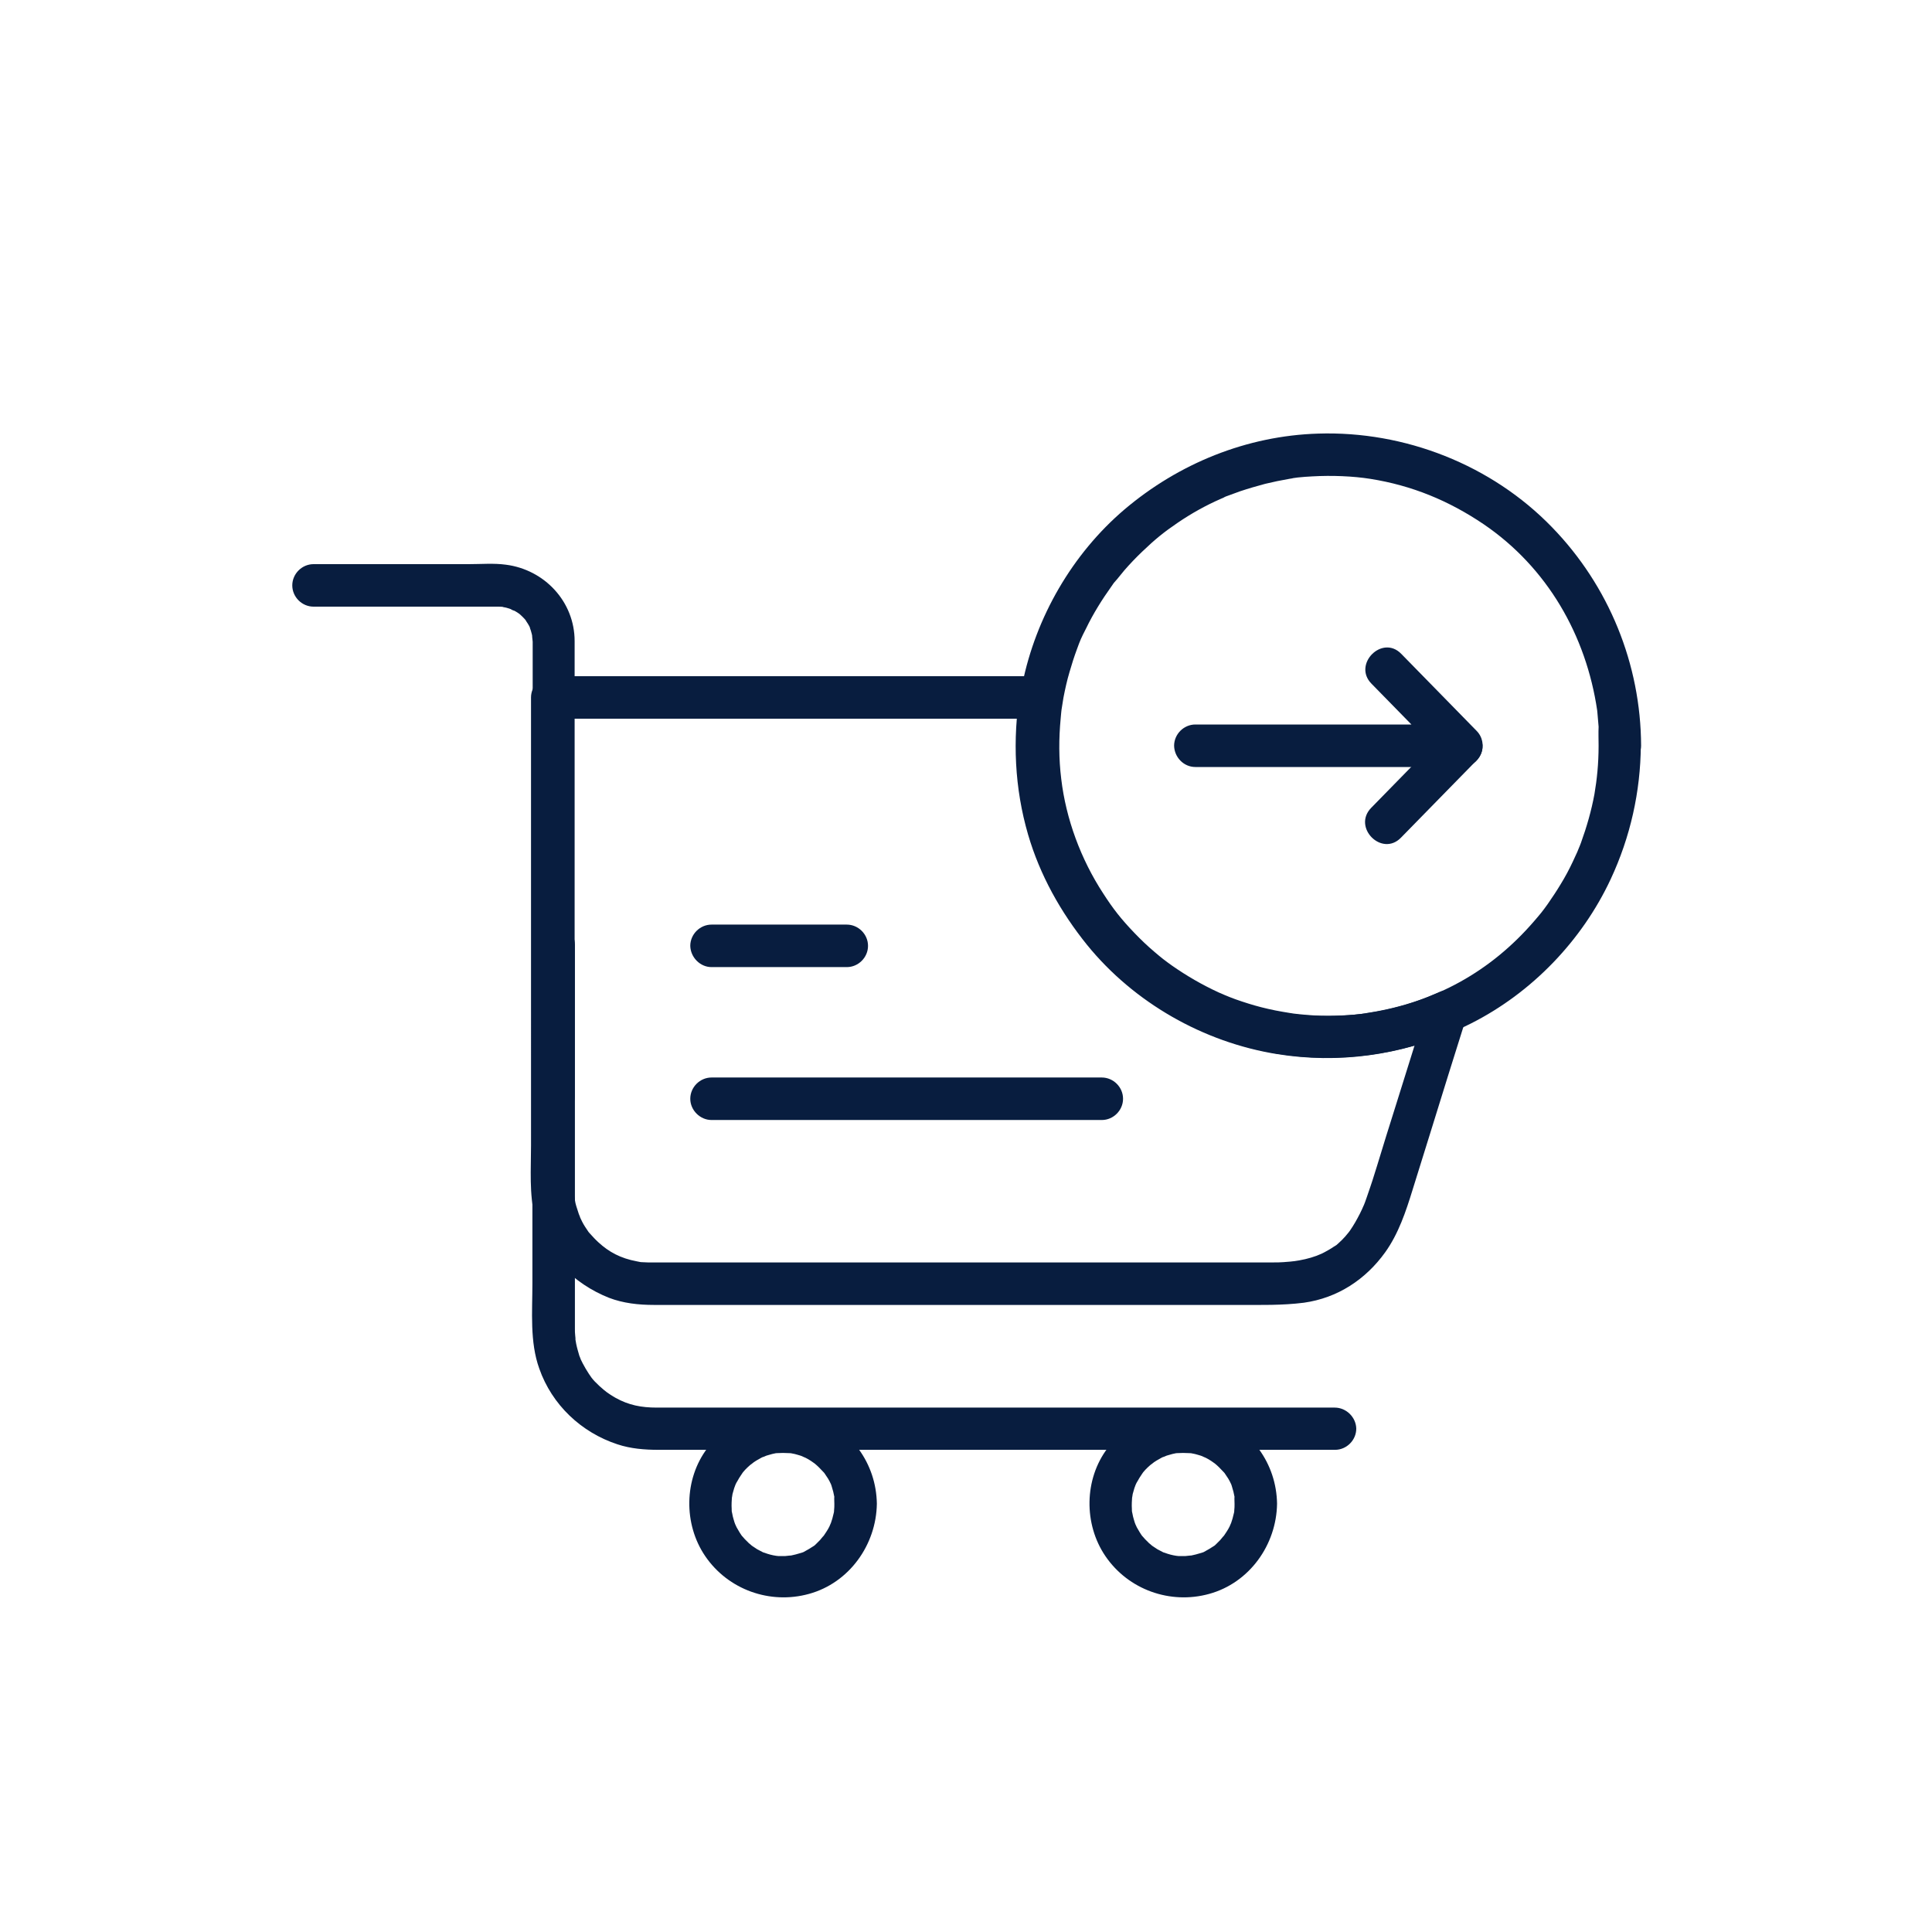
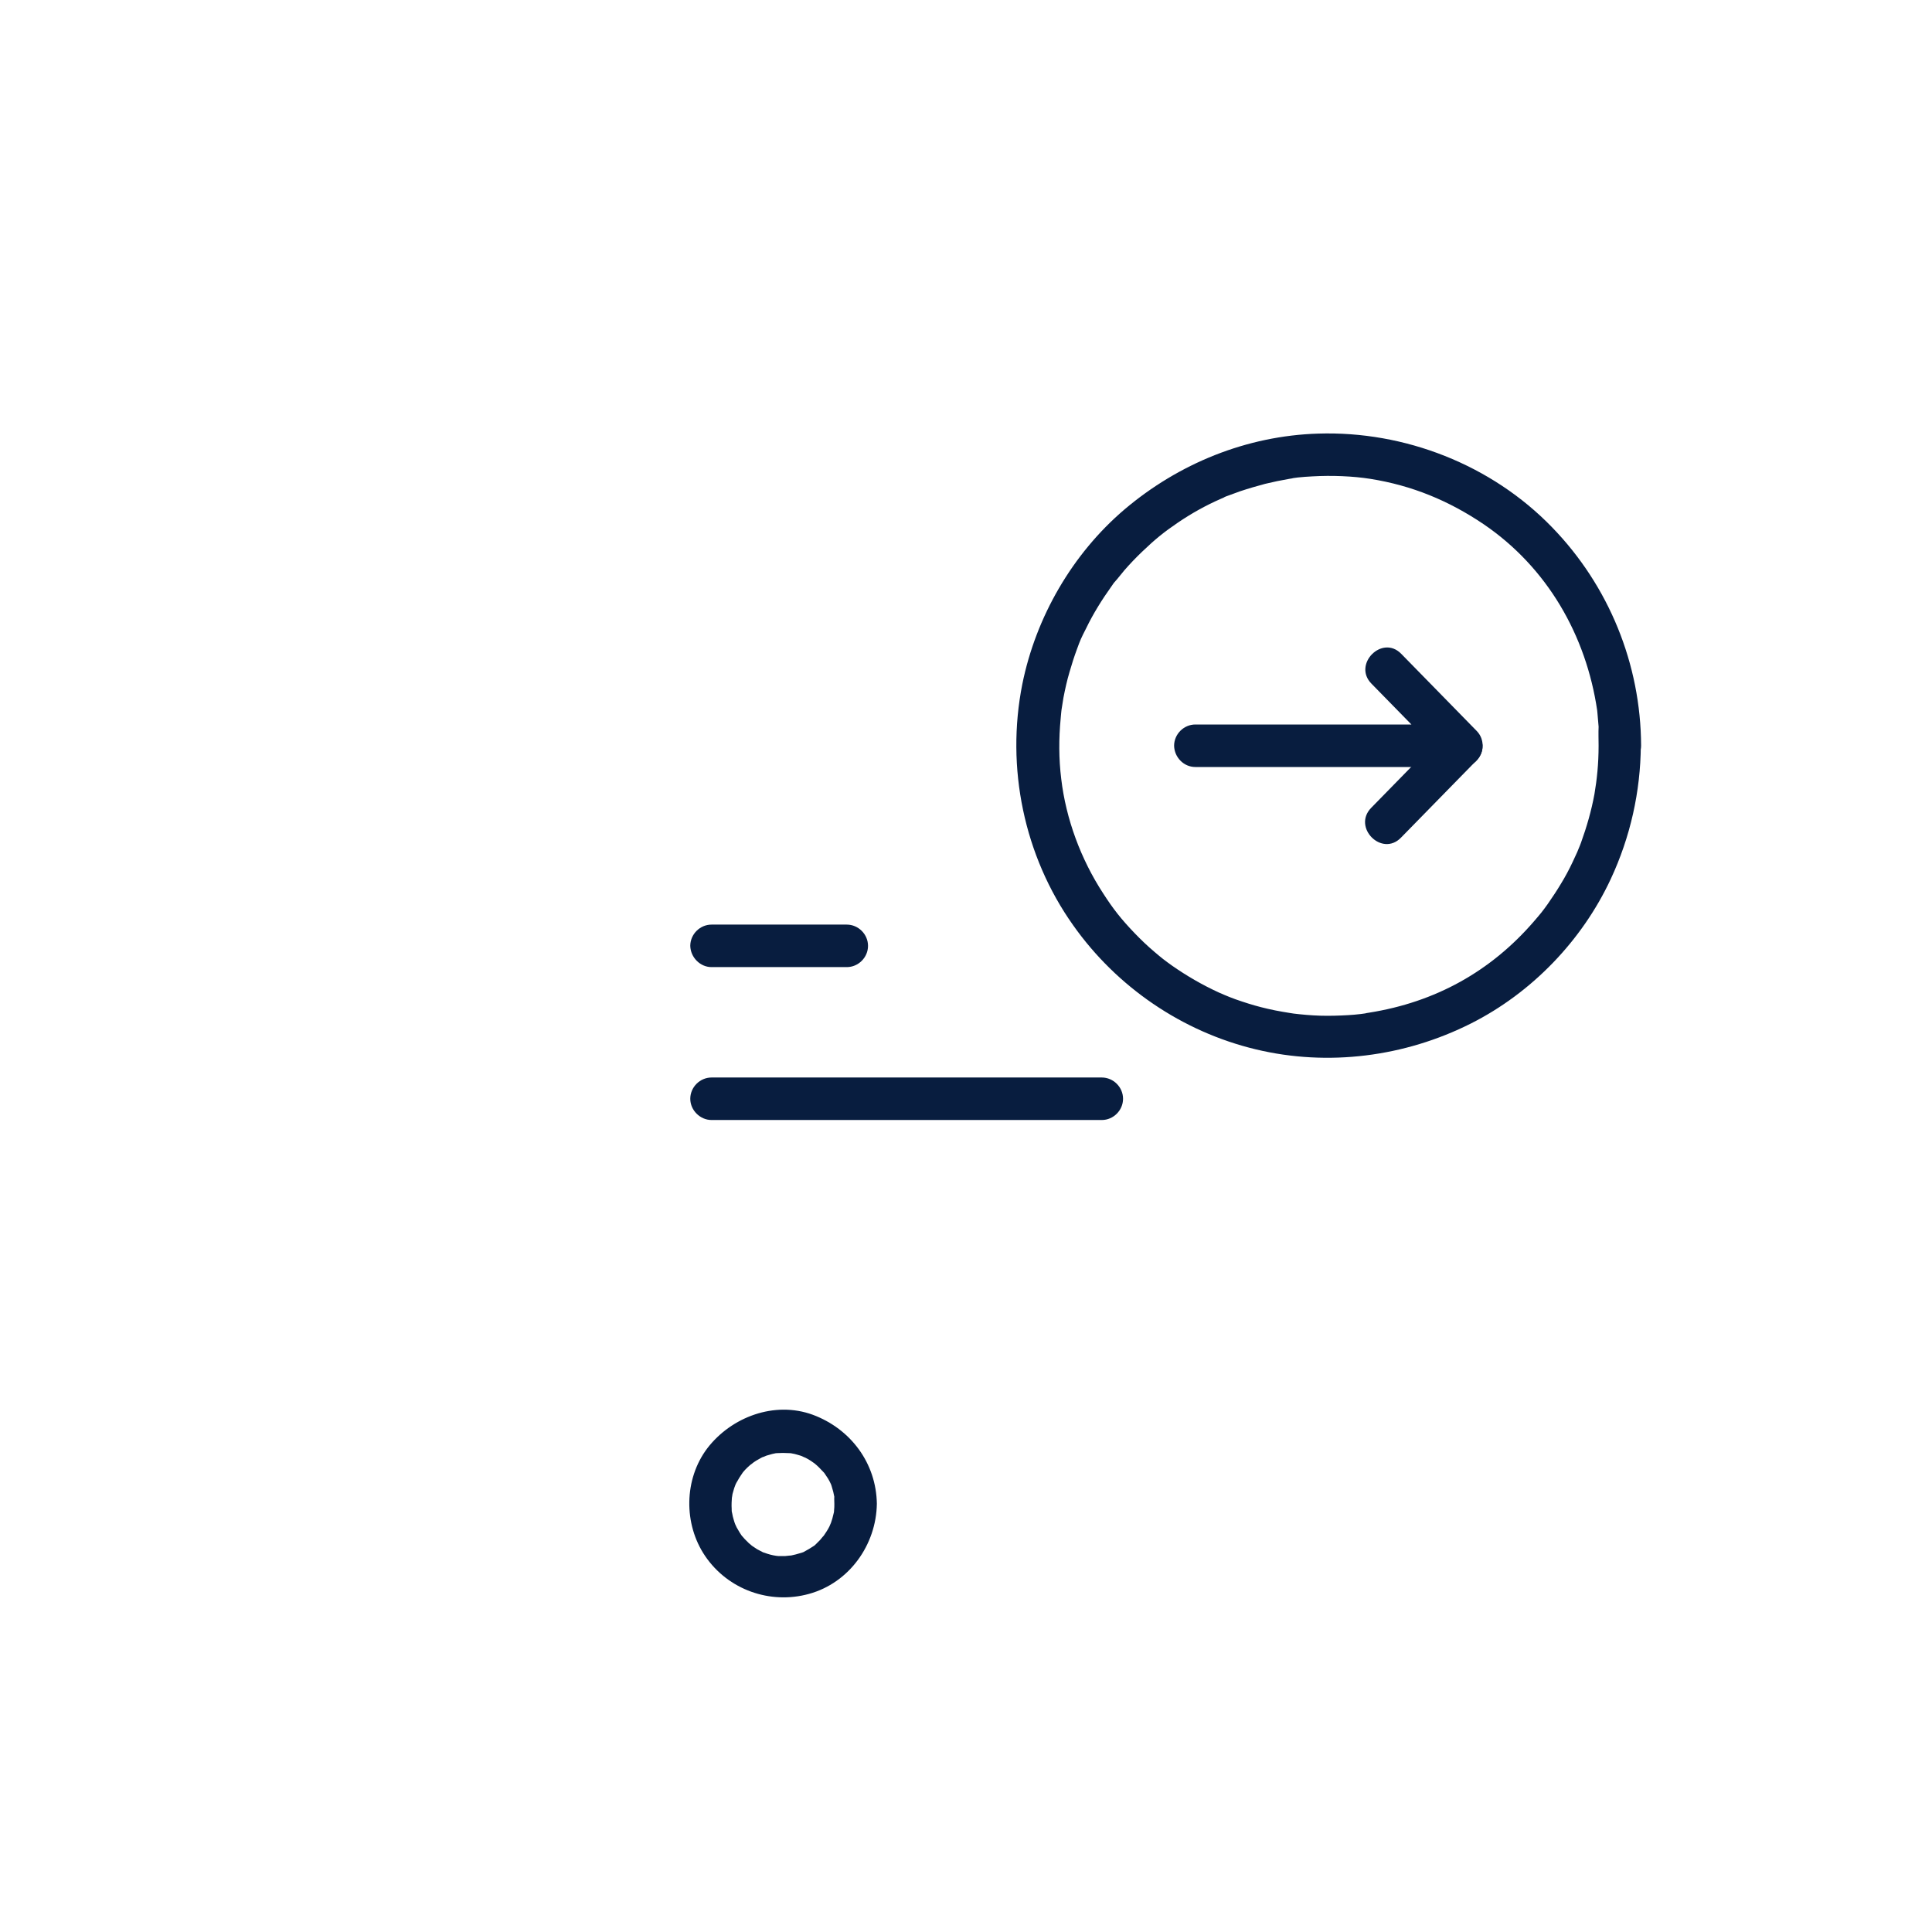
<svg xmlns="http://www.w3.org/2000/svg" version="1.1" id="Capa_1" x="0px" y="0px" viewBox="0 0 700 700" style="enable-background:new 0 0 700 700;" xml:space="preserve">
  <style type="text/css">
	.st0{fill:#081D3F;}
</style>
  <g>
-     <path class="st0" d="M517,364.5c-3.8,12-7.5,24.1-11.3,36.1c-2.3,7.3-4.6,14.6-6.8,21.9c-0.5,1.7-1.1,3.4-1.6,5.1   c-0.3,0.9-0.6,1.8-0.9,2.7c-0.4,1.2-0.8,2.4-1.2,3.5c-0.2,0.6-0.4,1.2-0.6,1.7c-0.1,0.3-1.1,2.8-0.4,1c-0.9,2.2-2,4.3-3.2,6.4   c-0.6,1-1.2,2-1.9,3c-0.2,0.3-1.4,1.8-0.2,0.3c-0.5,0.6-1,1.2-1.5,1.8c-0.8,0.9-1.6,1.7-2.5,2.5c-0.4,0.4-0.9,0.8-1.4,1.1   c1.5-1.2-0.1,0.1-0.4,0.2c-1,0.7-2.1,1.3-3.2,1.9c-0.6,0.3-1.1,0.6-1.7,0.8c-0.8,0.4-0.8,0.4,0,0c-0.4,0.2-0.8,0.3-1.2,0.5   c-2.7,1-5.5,1.6-8.4,2c1.5-0.2-1.1,0.1-1.1,0.1c-0.8,0.1-1.7,0.1-2.5,0.2c-1.2,0.1-2.4,0.1-3.5,0.1h-1.3h-23.6h-97.9h-89.7h-10.5   h-2.5h-0.5c-0.3,0-0.5,0-0.8,0c-0.8,0-1.5-0.1-2.3-0.1c-0.9-0.1-1-0.1-0.2,0c-0.5-0.1-1-0.2-1.5-0.3c-5.9-1.1-10.1-3.4-13.9-6.9   c-1.1-1-2-2-3-3.1c-1.5-1.8,0.8,1.2-0.6-0.7c-0.4-0.6-0.8-1.2-1.2-1.8c-0.8-1.2-1.4-2.5-2-3.8c0.7,1.4-0.3-0.8-0.3-0.9   c-0.3-0.9-0.6-1.9-0.9-2.8c-0.2-0.7-0.4-1.4-0.5-2.2c0-0.1-0.4-2.5-0.2-0.9c-0.2-1.3-0.2-2.6-0.2-3.9v-0.4v-2.8v-83v-86.3v-4.8   l-7.7,7.7h65.4h97h14.4c-2.5-3.2-4.9-6.5-7.4-9.7c-2.8,17.3-2,34.9,2.9,51.7c4.3,14.7,11.8,28.1,21.4,40   c17,20.9,42.1,35.2,68.7,39.5c22.3,3.6,44.8,0.5,65.4-8.7c3.8-1.7,4.7-7.2,2.7-10.5c-2.3-3.9-6.7-4.4-10.5-2.7   c-13.7,6.1-29,8.7-44.2,8c-7-0.3-11.8-1.1-18.9-2.8c-6.4-1.6-12.5-3.8-17.5-6.2c-12.2-5.7-21.3-12.6-30.3-22.2   c-8.8-9.3-16-20.9-20.6-33.9c-5.4-15.4-7-32-4.4-48.2c0.8-4.8-2-9.7-7.4-9.7h-65.4h-97h-14.4c-4.2,0-7.7,3.5-7.7,7.7v65.1V415   c0,8.6-0.7,17.6,1.4,26c3.5,13.7,14,24.1,26.8,29.2c5.2,2,10.8,2.6,16.3,2.6h69.5h105h37.4c7.9,0,15.7,0.2,23.6-0.8   c12.2-1.7,22.4-8.4,29.5-18.3c4.8-6.7,7.5-14.8,9.9-22.6c4.3-13.9,8.7-27.8,13-41.8c2.2-6.9,4.3-13.8,6.5-20.7   c1.2-4-1.4-8.3-5.3-9.4C522.3,358,518.3,360.5,517,364.5L517,364.5z" />
    <path class="st0" d="M302.3,544.9c0,0.8,0,1.5-0.1,2.3c-0.2,2.4,0.3-1.4-0.1,0.9c-0.3,1.4-0.7,2.8-1.2,4.2c0.5-1.5-0.3,0.7-0.4,0.8   c-0.3,0.6-0.7,1.3-1.1,1.9c-0.4,0.6-0.8,1.2-1.2,1.8c0.9-1.2-0.9,0.9-1.1,1.2c-0.5,0.5-1,1-1.5,1.5c-1.7,1.5,1.2-0.8-0.7,0.6   c-1.2,0.8-2.4,1.5-3.7,2.2c-2.1,1,1.3-0.5-0.8,0.3c-0.7,0.2-1.4,0.4-2.1,0.6c-0.7,0.2-1.4,0.3-2.2,0.5c1.5-0.3-1.4,0.1-1.7,0.1   c-0.8,0-1.5,0-2.3,0c-0.1,0-2.6-0.3-0.9-0.1c-1.4-0.2-2.9-0.6-4.2-1.1c-2.2-0.7,1.3,0.6-0.8-0.3c-0.6-0.3-1.3-0.7-1.9-1   c-0.6-0.4-1.2-0.8-1.8-1.2c-0.7-0.5-0.8-0.6-0.1-0.1c-0.4-0.3-0.7-0.6-1.1-0.9c-0.5-0.5-1-1-1.5-1.5c-0.1-0.1-1.6-1.9-0.6-0.6   c-0.9-1.1-1.6-2.4-2.3-3.6c-0.1-0.1-1-2.3-0.4-0.8c-0.3-0.7-0.5-1.4-0.7-2.1c-0.2-0.7-0.4-1.4-0.5-2.1c-0.2-0.9-0.2-1-0.1-0.2   c-0.1-0.5-0.1-1-0.1-1.5c-0.1-1.5,0-3,0.1-4.5c-0.2,1.6,0.2-0.7,0.2-0.9c0.2-0.7,0.4-1.4,0.6-2.1c0-0.1,0.9-2.3,0.3-0.9   c0.3-0.7,0.6-1.3,1-1.9c0.3-0.6,0.7-1.2,1.1-1.8c0.3-0.4,0.5-0.8,0.8-1.2c-0.5,0.6-0.4,0.6,0.1-0.1c0.9-1.1,2-2.1,3.1-3   c-1.2,1,0.6-0.4,0.7-0.5c0.6-0.4,1.2-0.8,1.8-1.1c0.6-0.4,1.3-0.7,1.9-1c-1.4,0.7,0.7-0.2,0.9-0.3c0.7-0.2,1.4-0.4,2.1-0.6   c0.5-0.1,1-0.2,1.4-0.3c-0.8,0.1-0.8,0.1,0.2,0c1.5-0.1,3-0.1,4.6,0c2.4,0.2-1.4-0.3,0.9,0.1c0.7,0.1,1.4,0.3,2.1,0.5   c0.7,0.2,1.4,0.4,2.1,0.7c-1.5-0.5,0.7,0.3,0.8,0.4c0.6,0.3,1.3,0.7,1.9,1.1c0.2,0.1,2.5,1.8,1.3,0.9c1.1,0.9,2.1,1.9,3.1,3   c1.5,1.7-0.8-1.2,0.6,0.7c0.4,0.6,0.8,1.2,1.2,1.8c0.4,0.6,0.7,1.3,1,1.9c1,2.1-0.5-1.3,0.3,0.8c0.2,0.7,0.4,1.4,0.6,2.1   c0.1,0.3,0.6,3.1,0.4,1.6C302.2,542.9,302.3,543.9,302.3,544.9c0.1,4.2,3.4,7.7,7.7,7.7c4.1,0,7.7-3.5,7.7-7.7   c-0.2-14.8-9.5-27.2-23.2-32.3c-13.9-5.1-29.5,0.8-38.2,12.1c-8.5,11.2-8.7,27.5-0.8,39.1c8.3,12.2,23.5,17.6,37.6,13.7   c14.6-4,24.4-17.8,24.6-32.7c0.1-4.2-3.5-7.7-7.7-7.7C305.7,537.3,302.3,540.7,302.3,544.9L302.3,544.9z" />
-     <path class="st0" d="M447.3,544.9c0,0.8,0,1.5-0.1,2.3c-0.2,2.4,0.3-1.4-0.1,0.9c-0.3,1.4-0.7,2.8-1.2,4.2c0.5-1.5-0.3,0.7-0.4,0.8   c-0.3,0.6-0.7,1.3-1.1,1.9c-0.4,0.6-0.8,1.2-1.2,1.8c0.9-1.2-0.9,0.9-1.1,1.2c-0.5,0.5-1,1-1.5,1.5c-1.7,1.5,1.2-0.8-0.7,0.6   c-1.2,0.8-2.4,1.5-3.7,2.2c-2.1,1,1.3-0.5-0.8,0.3c-0.7,0.2-1.4,0.4-2.1,0.6c-0.7,0.2-1.4,0.3-2.2,0.5c1.5-0.3-1.4,0.1-1.7,0.1   c-0.8,0-1.5,0-2.3,0c-0.1,0-2.6-0.3-0.9-0.1c-1.4-0.2-2.9-0.6-4.2-1.1c-2.2-0.7,1.3,0.6-0.8-0.3c-0.6-0.3-1.3-0.7-1.9-1   c-0.6-0.4-1.2-0.8-1.8-1.2c-0.7-0.5-0.8-0.6-0.1-0.1c-0.4-0.3-0.7-0.6-1.1-0.9c-0.5-0.5-1-1-1.5-1.5c-0.1-0.1-1.6-1.9-0.6-0.6   c-0.9-1.1-1.6-2.4-2.3-3.6c-0.1-0.1-1-2.3-0.4-0.8c-0.3-0.7-0.5-1.4-0.7-2.1c-0.2-0.7-0.4-1.4-0.5-2.1c-0.2-0.9-0.2-1-0.1-0.2   c-0.1-0.5-0.1-1-0.1-1.5c-0.1-1.5,0-3,0.1-4.5c-0.2,1.6,0.2-0.7,0.2-0.9c0.2-0.7,0.4-1.4,0.6-2.1c0-0.1,0.9-2.3,0.3-0.9   c0.3-0.7,0.6-1.3,1-1.9c0.3-0.6,0.7-1.2,1.1-1.8c0.3-0.4,0.5-0.8,0.8-1.2c-0.5,0.6-0.4,0.6,0.1-0.1c0.9-1.1,2-2.1,3.1-3   c-1.2,1,0.6-0.4,0.7-0.5c0.6-0.4,1.2-0.8,1.8-1.1c0.6-0.4,1.3-0.7,1.9-1c-1.4,0.7,0.7-0.2,0.9-0.3c0.7-0.2,1.4-0.4,2.1-0.6   c0.5-0.1,1-0.2,1.4-0.3c-0.8,0.1-0.7,0.1,0.2,0c1.5-0.1,3-0.1,4.6,0c2.4,0.2-1.4-0.3,0.9,0.1c0.7,0.1,1.4,0.3,2.1,0.5   c0.7,0.2,1.4,0.4,2.1,0.7c-1.5-0.5,0.7,0.3,0.8,0.4c0.6,0.3,1.3,0.7,1.9,1.1c0.2,0.1,2.5,1.8,1.3,0.9c1.1,0.9,2.1,1.9,3.1,3   c1.5,1.7-0.8-1.2,0.6,0.7c0.4,0.6,0.8,1.2,1.2,1.8c0.4,0.6,0.7,1.3,1,1.9c1,2.1-0.5-1.3,0.3,0.8c0.2,0.7,0.4,1.4,0.6,2.1   c0.1,0.3,0.6,3.1,0.4,1.6C447.2,542.9,447.3,543.9,447.3,544.9c0.1,4.2,3.4,7.7,7.7,7.7c4.1,0,7.7-3.5,7.7-7.7   c-0.2-14.8-9.5-27.2-23.2-32.3c-13.9-5.1-29.5,0.8-38.2,12.1c-8.5,11.2-8.7,27.5-0.8,39.1c8.3,12.2,23.5,17.6,37.6,13.7   c14.6-4,24.4-17.8,24.6-32.7c0.1-4.2-3.5-7.7-7.7-7.7C450.7,537.3,447.3,540.7,447.3,544.9L447.3,544.9z" />
-     <path class="st0" d="M208.2,397.4v-67.9v-90.8v-6.4c0-14.3-10.9-25.9-24.9-27.7c-4.4-0.6-9-0.2-13.4-0.2h-25.1h-31.2   c-4.2,0-7.7,3.5-7.7,7.7c0,4.2,3.5,7.7,7.7,7.7h37.7h23.1h5.5c0.9,0,1.8,0,2.7,0.1c-1.6-0.1,0.7,0.2,0.9,0.3   c0.7,0.2,1.4,0.4,2.1,0.7c-1.5-0.5,0.6,0.4,0.8,0.4c0.3,0.1,2.6,1.7,1.4,0.8c1.1,0.9,2.1,1.9,3,3c-1-1.2,0.3,0.6,0.4,0.8   c0.4,0.6,0.7,1.2,1,1.9c-0.7-1.4,0.2,0.7,0.2,0.9c0.2,0.7,0.4,1.4,0.5,2.1c-0.3-1.5,0.1,1.3,0.1,1.7v1.8v11.1v43.3v96.6v12.3   c0,4.2,3.5,7.7,7.7,7.7C204.7,405.1,208.2,401.6,208.2,397.4L208.2,397.4z" />
    <path class="st0" d="M257.8,350.4h49c4.2,0,7.7-3.5,7.7-7.7c0-4.2-3.5-7.7-7.7-7.7h-49c-4.2,0-7.7,3.5-7.7,7.7   C250.2,346.9,253.7,350.4,257.8,350.4z" />
    <path class="st0" d="M257.8,405.8h74h67.4c4.2,0,7.7-3.5,7.7-7.7s-3.5-7.7-7.7-7.7h-74h-67.4c-4.2,0-7.7,3.5-7.7,7.7   S253.7,405.8,257.8,405.8z" />
-     <path class="st0" d="M483.6,510h-51.9H327h-81.3H238c-5.7,0-10.2-0.9-14.9-3.5c-1.3-0.7-2.4-1.5-3.6-2.3c1.3,0.9-0.6-0.5-0.7-0.6   c-0.5-0.5-1.1-0.9-1.6-1.4c-2.8-2.6-3.2-3.4-5-6.3c-0.7-1.2-1.4-2.5-2-3.8c0.6,1.4-0.2-0.8-0.3-0.9c-0.2-0.7-0.4-1.4-0.6-2.1   c-0.4-1.4-0.7-2.9-0.9-4.3c0.3,1.6,0-0.8,0-1c-0.1-0.8-0.1-1.5-0.1-2.3v-6.8v-94.5v-37.9c0-4.2-3.5-7.7-7.7-7.7s-7.7,3.5-7.7,7.7   v74.5V465c0,10.2-1,21.2,2.5,30.9c4.6,13.1,15.2,23.1,28.3,27.4c4.8,1.6,9.9,2,14.9,2H262h95.8h97.5h28.4c4.2,0,7.7-3.5,7.7-7.7   C491.3,513.5,487.8,510,483.6,510L483.6,510z" />
    <path class="st0" d="M579.2,270.2c0,6.6-0.6,12.2-1.5,17.5c-1.1,6-2.8,11.9-4.9,17.7c-0.3,0.7-0.5,1.4-0.8,2c0,0.1-1,2.3-0.3,0.8   c-0.6,1.3-1.2,2.6-1.8,3.9c-1.3,2.8-2.8,5.6-4.4,8.2c-1.5,2.5-3.1,4.9-4.7,7.2c-2,2.8-2.5,3.4-5,6.3   c-15.7,18.2-35.8,29.3-59.7,33.1c-0.1,0-2.5,0.4-0.9,0.2c-0.7,0.1-1.5,0.2-2.2,0.3c-1.5,0.2-3,0.3-4.5,0.4   c-3.4,0.2-6.8,0.3-10.2,0.2c-3.3-0.1-6.6-0.4-9.9-0.8c1.4,0.2-1.2-0.2-1.2-0.2c-0.8-0.1-1.6-0.3-2.4-0.4c-1.9-0.3-3.7-0.7-5.5-1.1   c-3.1-0.7-6.2-1.6-9.2-2.6c-3.4-1.1-6-2.2-8.5-3.3c-5.9-2.7-11.6-6-16.9-9.7c-2.8-2-3.7-2.7-6.4-5c-2.6-2.2-5-4.5-7.3-6.9   c-4.8-5-7.7-8.7-11.3-14.3c-8.1-12.4-13.5-27-15.2-41.5c-0.9-7.3-0.9-14.6-0.2-21.9c0.1-0.8,0.1-1.5,0.2-2.2c0-0.1,0.3-2.6,0.1-0.9   c0.2-1.5,0.5-2.9,0.7-4.4c0.6-3.1,1.3-6.3,2.2-9.3c0.8-2.8,1.7-5.6,2.7-8.3c1.2-3.3,1.5-4,3.3-7.5c2.6-5.4,5.8-10.5,9.3-15.4   c0.4-0.6,0.8-1.2,1.3-1.7c1.4-1.9-0.9,1.1,0.6-0.7c0.9-1.1,1.8-2.2,2.7-3.3c2-2.3,4.2-4.6,6.4-6.7c4.8-4.6,7.9-7.1,12.9-10.5   c5-3.4,10.2-6.3,15.7-8.7c0.1,0,2.3-1,0.8-0.4c0.7-0.3,1.3-0.6,2-0.8c1.4-0.5,2.7-1,4.1-1.5c3-1,6.1-1.9,9.1-2.7   c2.9-0.7,5.8-1.3,8.7-1.8c0.1,0,2.5-0.4,0.9-0.2c0.7-0.1,1.5-0.2,2.2-0.3c1.8-0.2,3.5-0.3,5.3-0.4c7-0.4,14.7-0.1,21,0.9   c15.1,2.4,28.4,7.9,41,16.4c23.1,15.7,37.2,40.3,41.2,67.6c-0.1-0.8,0.2,1.9,0.2,2.3c0.1,1.2,0.2,2.3,0.3,3.5   C579.1,265.5,579.2,267.8,579.2,270.2c0,4.2,3.5,7.7,7.7,7.7c4.2,0,7.7-3.5,7.7-7.7c-0.1-29.6-11.7-58-32.3-79.2   c-21.9-22.6-53.3-34.9-84.7-33.9c-25.9,0.8-50.5,10.8-70.2,27.5c-18.9,16.1-32.1,39-37,63.3c-6,30.2,0.6,62.2,18.4,87.3   c15.8,22.4,39.5,38.6,66.2,45c26.2,6.3,54,2.7,78-9.4c22-11.1,40.2-30,50.6-52.3c7.1-15.2,10.8-31.7,10.9-48.4   c0-4.2-3.5-7.7-7.7-7.7C582.7,262.5,579.2,266,579.2,270.2L579.2,270.2z" />
    <path class="st0" d="M433.1,277.9H515h14.6c6.7,0,10.1-8.3,5.4-13.1c-9.1-9.3-18.2-18.6-27.3-27.9c-6.9-7.1-17.7,3.8-10.8,10.8   c9.1,9.3,18.2,18.6,27.3,27.9c1.8-4.4,3.6-8.7,5.4-13.1h-81.9h-14.6c-4.2,0-7.7,3.5-7.7,7.7C425.5,274.4,428.9,277.9,433.1,277.9   L433.1,277.9z" />
    <path class="st0" d="M524.1,264.8c-9.1,9.3-18.2,18.6-27.3,27.9c-6.9,7.1,3.9,17.9,10.8,10.8c9.1-9.3,18.2-18.6,27.3-27.9   C541.9,268.6,531,257.7,524.1,264.8z" />
  </g>
</svg>